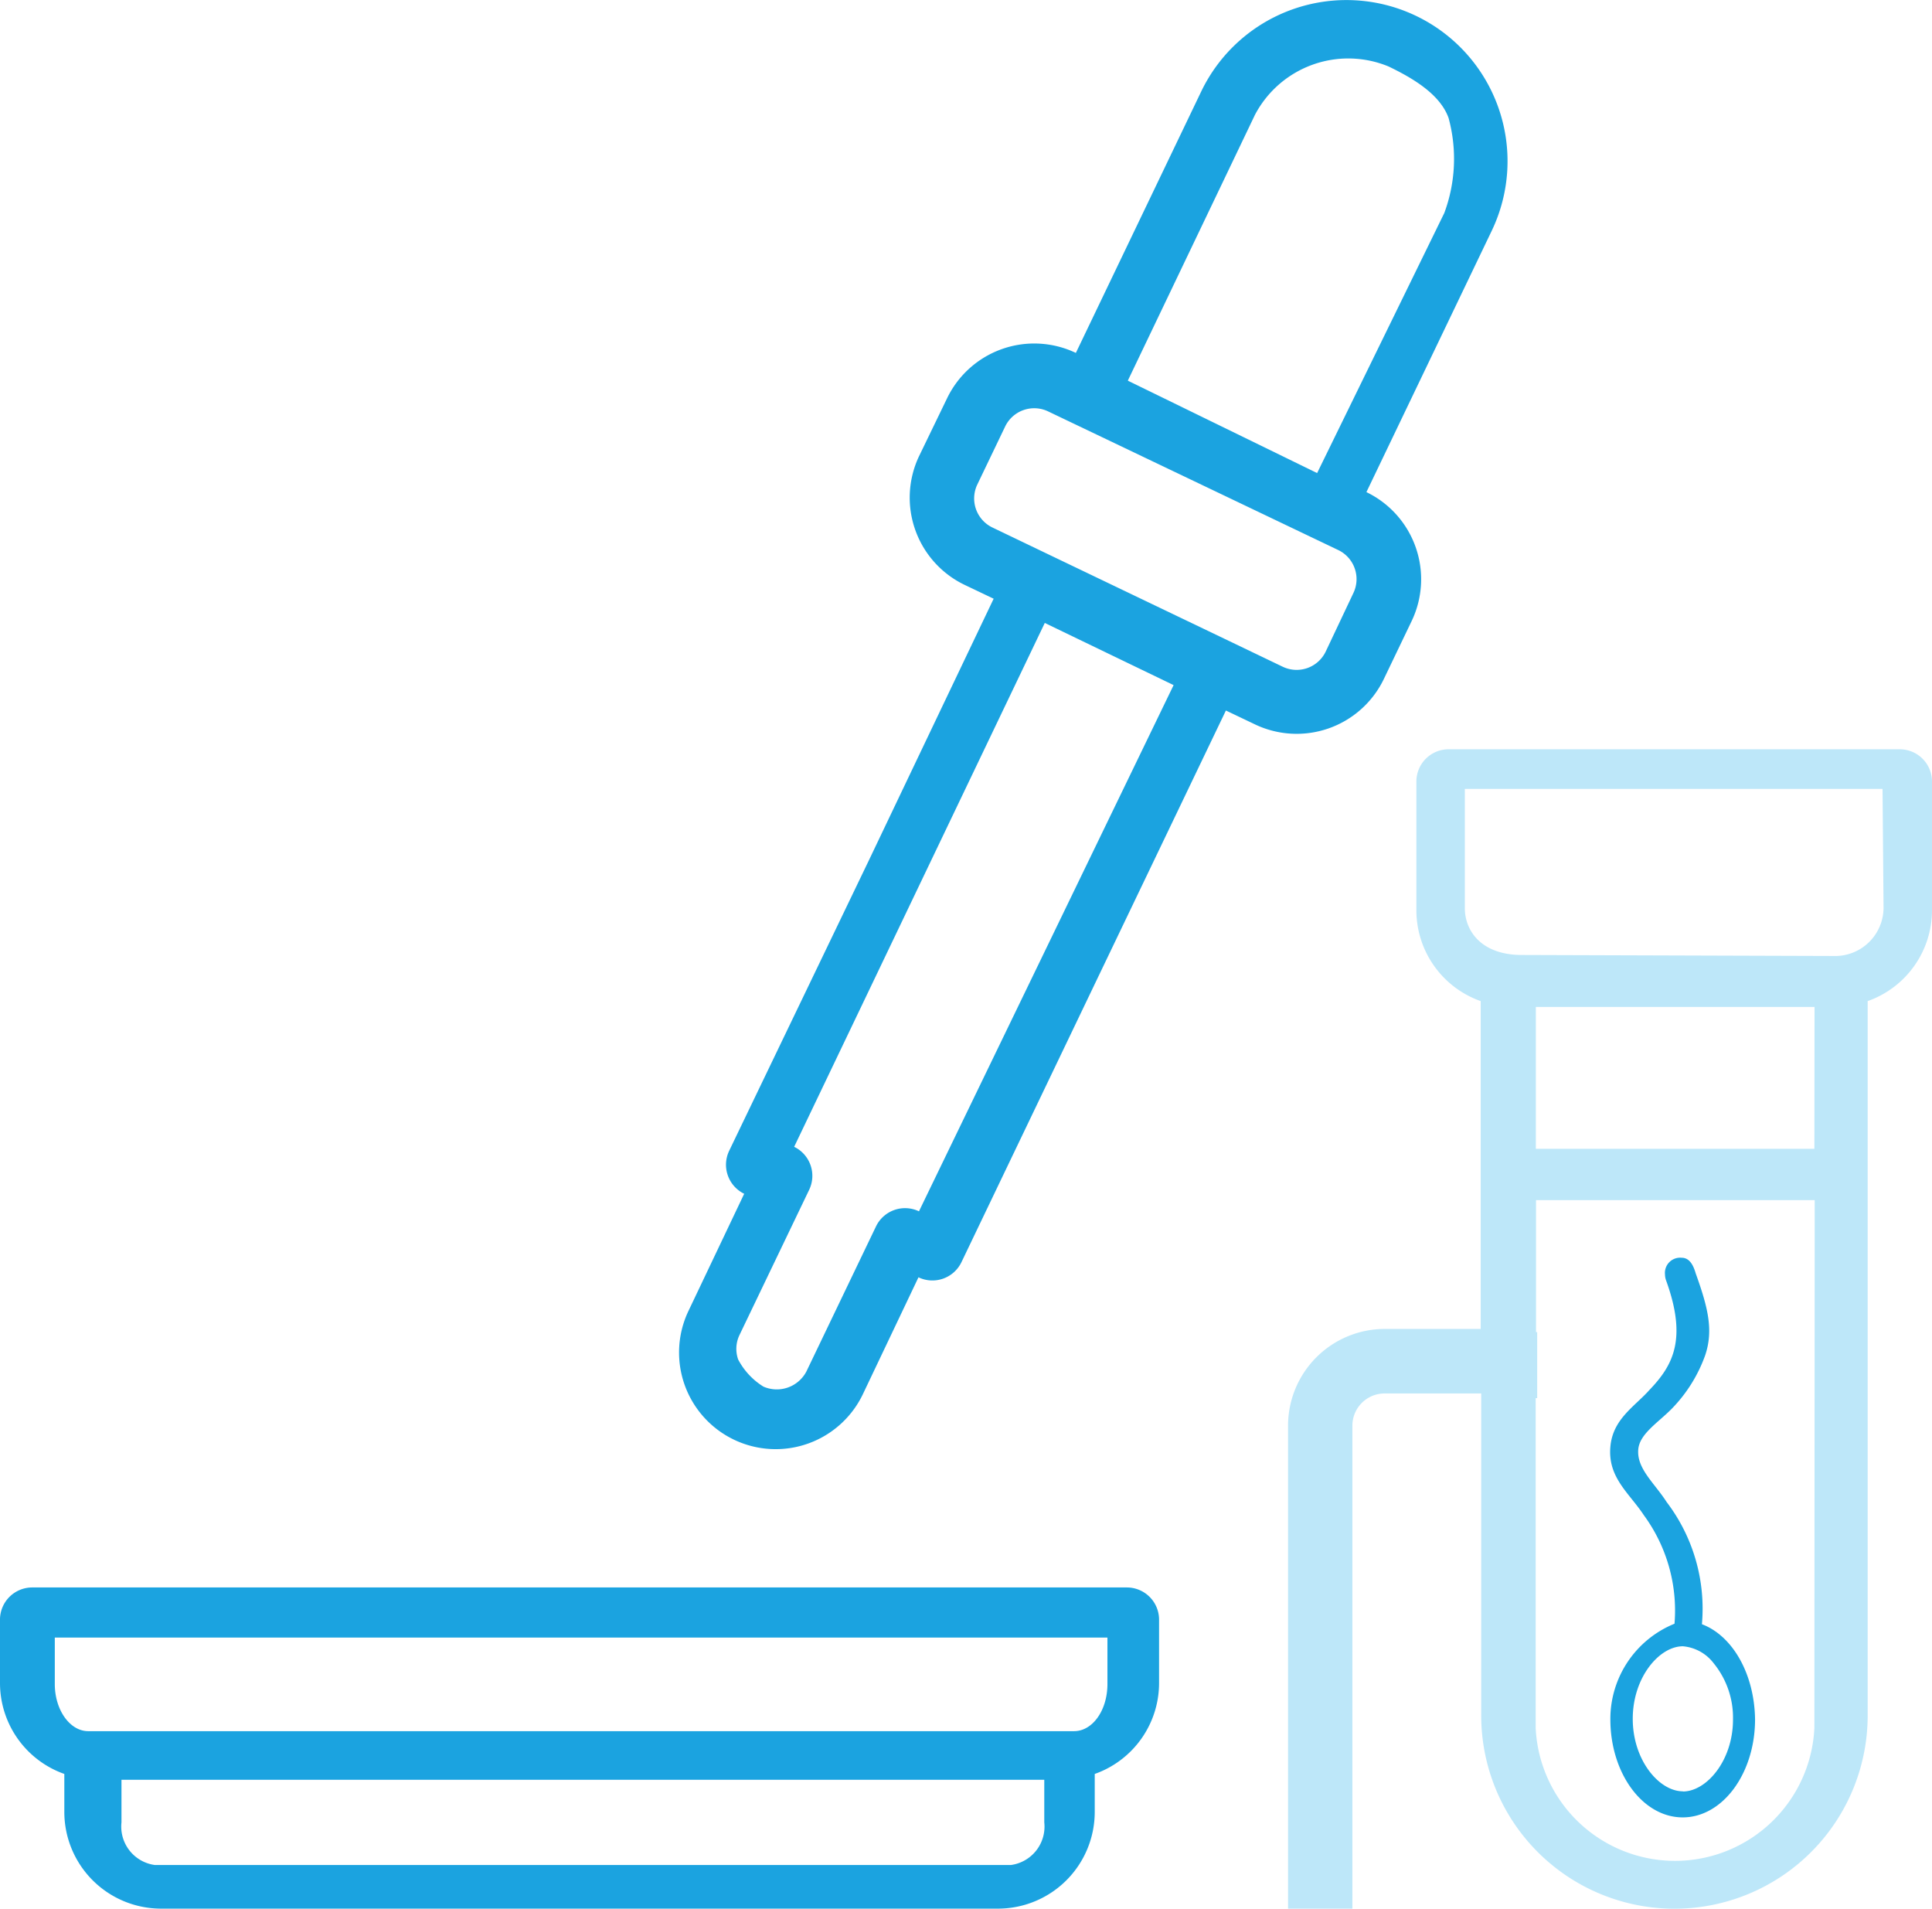
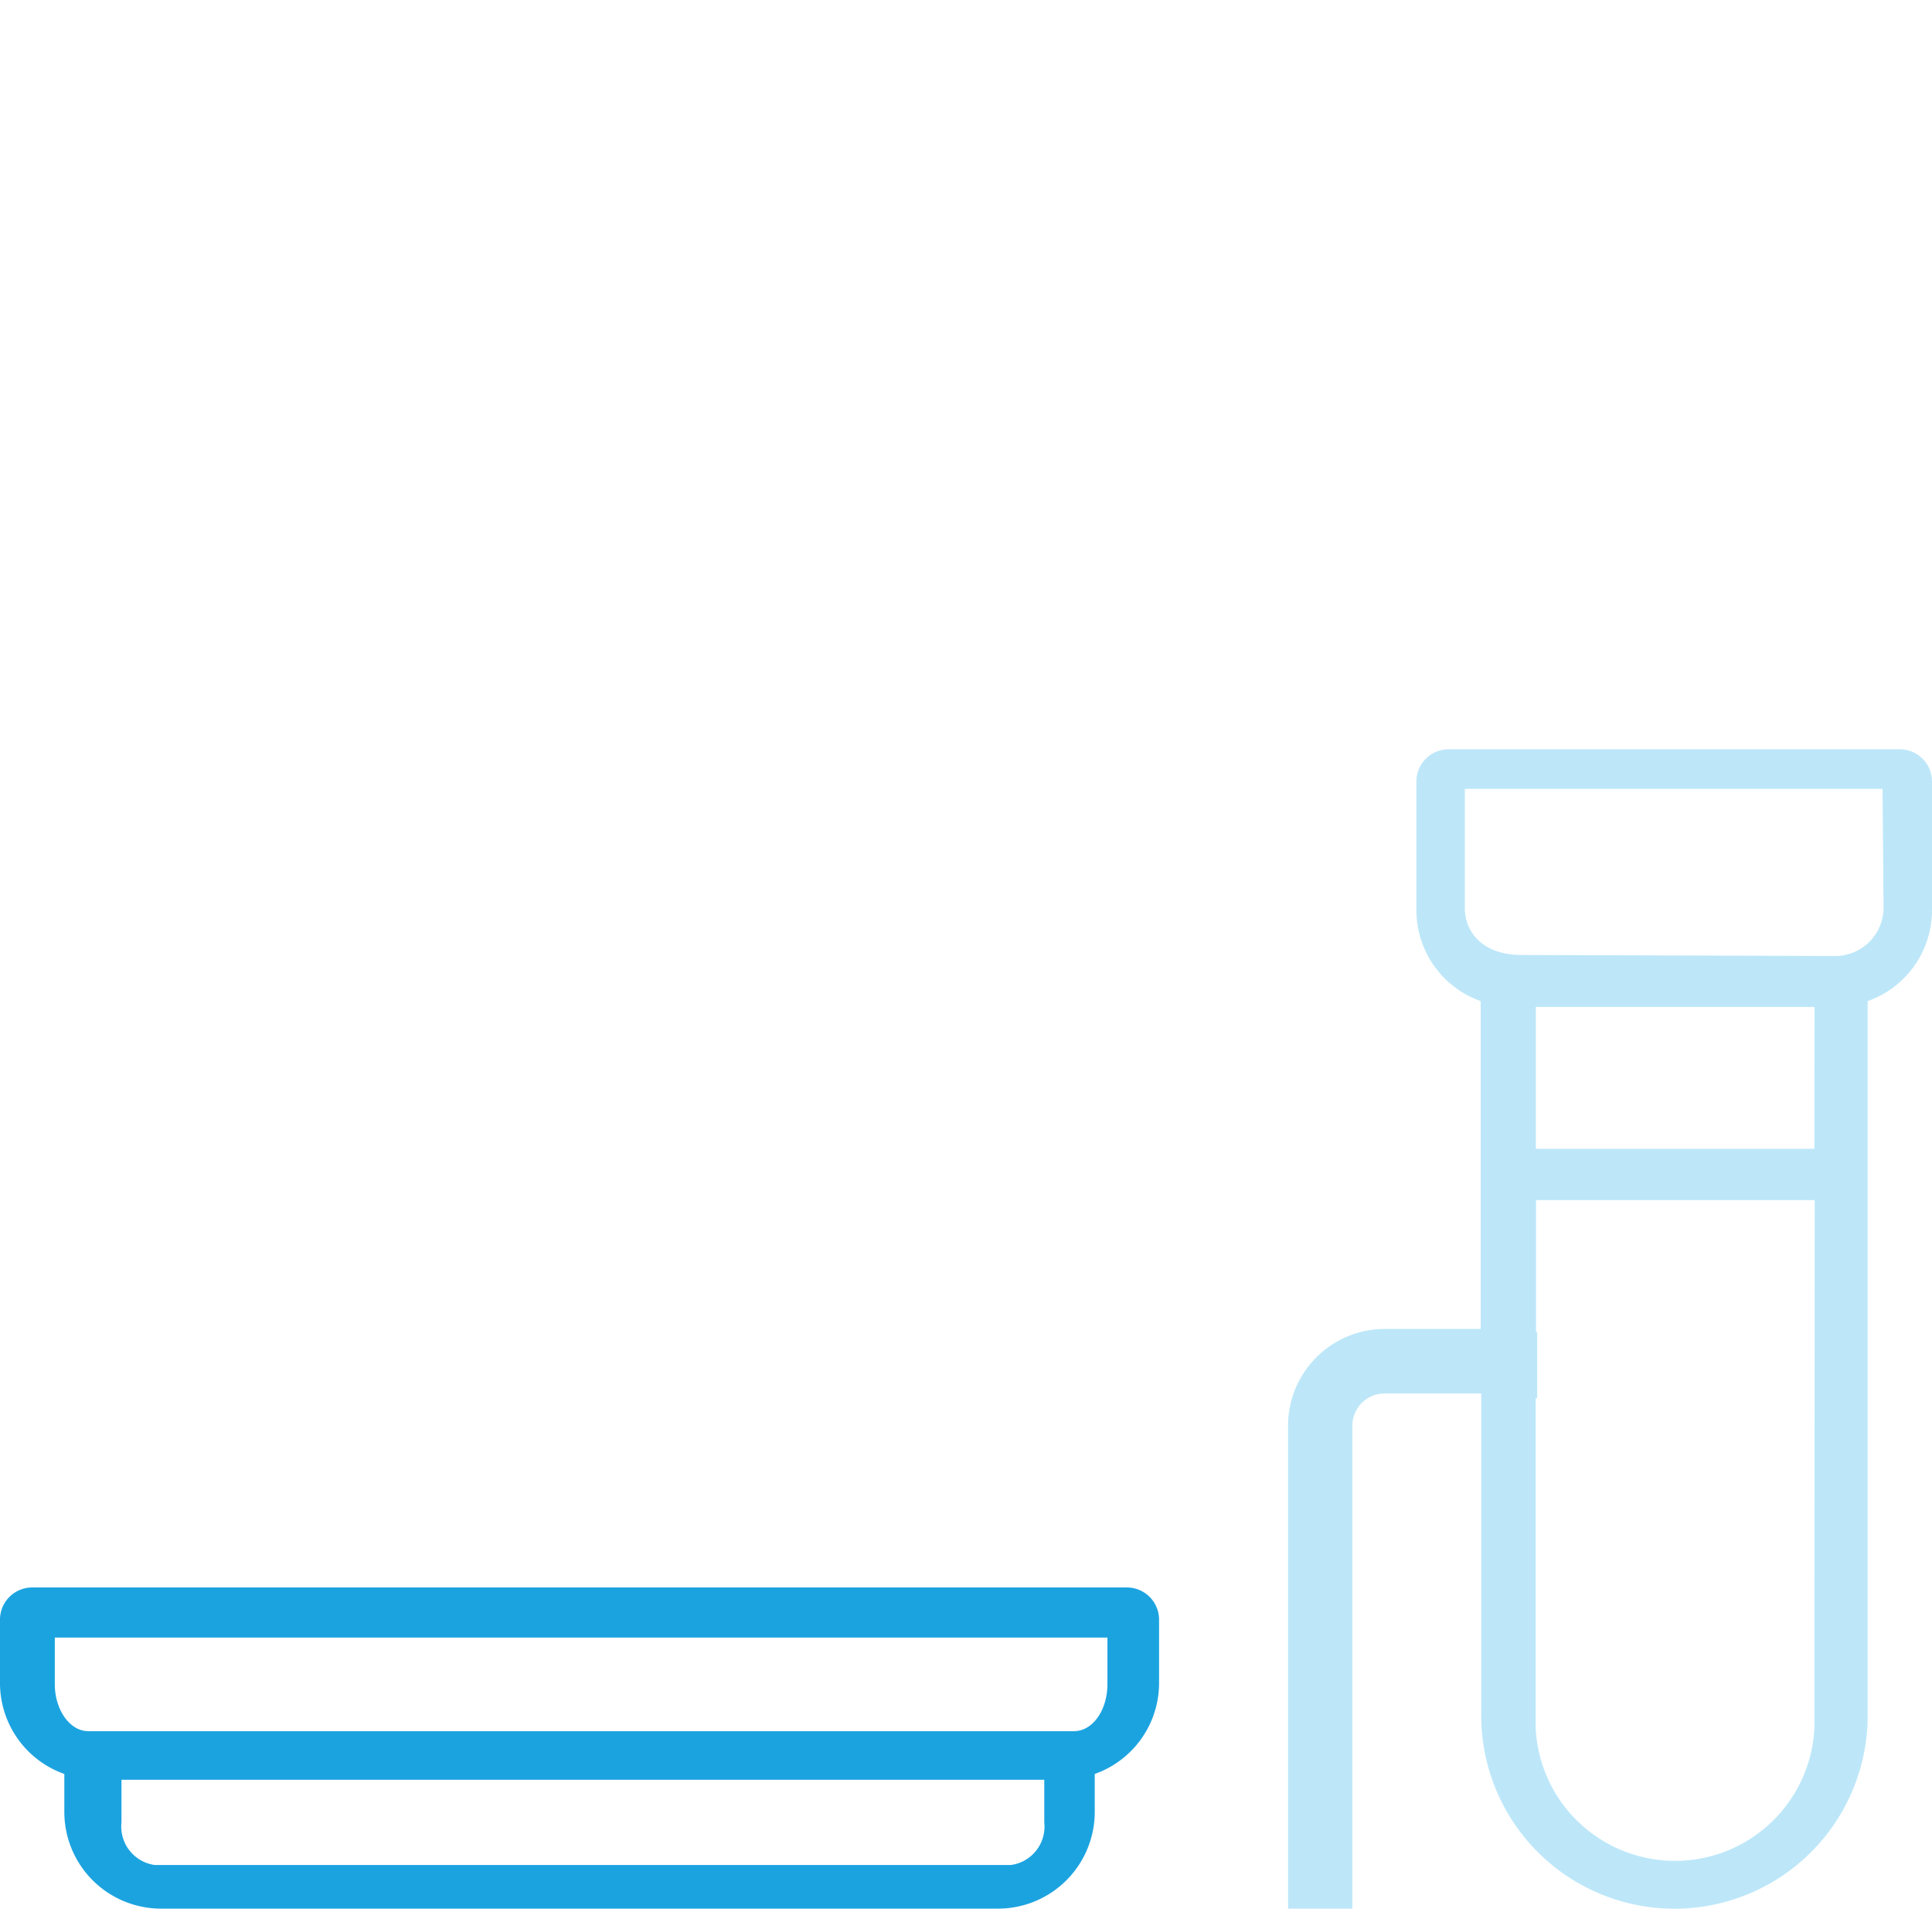
<svg xmlns="http://www.w3.org/2000/svg" viewBox="0 0 115.63 114.22">
  <defs>
    <style>.cls-1{fill:#1ba3e0;}.cls-2{fill:#bde7f9;}</style>
  </defs>
  <title>Datový zdroj 16</title>
  <g id="Vrstva_2" data-name="Vrstva 2">
    <g id="Vrstva_1-2" data-name="Vrstva 1">
-       <path class="cls-1" d="M75.11,43.35h0a5.79,5.79,0,0,0,7.71-2.71l1.67-3.48a5.79,5.79,0,0,0-2.71-7.71h0l7.5-15.64A9.64,9.64,0,1,0,71.89,5.48l-7.5,15.64h0a5.79,5.79,0,0,0-7.71,2.72L55,27.31A5.79,5.79,0,0,0,57.73,35l1.74.83L52,51.49,43.64,68.87a1.93,1.93,0,0,0,.9,2.57l-3.33,7a5.78,5.78,0,1,0,10.43,5l3.33-7a1.93,1.93,0,0,0,2.57-.9l8.33-17.38,7.5-15.64Zm0-36.48a6.31,6.31,0,0,1,8-2.89c1.39.67,3.08,1.64,3.59,3.09a9.31,9.31,0,0,1-.26,5.68L78.83,28.31,67.5,22.78ZM58.49,29l1.67-3.48a1.93,1.93,0,0,1,2.57-.9L80.1,32.92A1.93,1.93,0,0,1,81,35.49L79.34,39a1.93,1.93,0,0,1-2.57.9l-3.48-1.67-10.43-5-3.48-1.67A1.93,1.93,0,0,1,58.49,29ZM55,72.49a1.93,1.93,0,0,0-2.57.9l-4.17,8.69a2,2,0,0,1-2.57.9,4.22,4.22,0,0,1-1.51-1.62,1.91,1.91,0,0,1,.08-1.47l4.17-8.69a1.93,1.93,0,0,0-.9-2.57l15-31.35L70.24,41Z" />
      <path class="cls-1" d="M67.45,95H1.93A1.93,1.93,0,0,0,0,96.88v3.85a5.77,5.77,0,0,0,3.85,5.43v2.28a5.79,5.79,0,0,0,5.78,5.78H59.74a5.79,5.79,0,0,0,5.78-5.78v-2.28a5.77,5.77,0,0,0,3.85-5.43V96.88A1.93,1.93,0,0,0,67.45,95ZM62.5,109.06a2.32,2.32,0,0,1-2,2.55H9.27a2.32,2.32,0,0,1-2-2.55v-2.55H62.5Zm3.78-8.28c0,1.56-.88,2.82-2,2.82h-59c-1.09,0-2-1.26-2-2.82V98h63Z" />
      <path class="cls-2" d="M113.7,44.84h-27a1.93,1.93,0,0,0-1.93,1.93v7.71a5.77,5.77,0,0,0,3.85,5.43V79.53H82.87a5.79,5.79,0,0,0-5.78,5.78v28.91h3.85V85.32a1.93,1.93,0,0,1,1.93-1.93h5.78v19.27a11.56,11.56,0,1,0,23.13,0V59.91a5.77,5.77,0,0,0,3.85-5.43V46.77A1.93,1.93,0,0,0,113.7,44.84Zm-5.11,23.91H91.92V60.26h16.68Zm0,34.67a8.35,8.35,0,0,1-16.68,0V83.67H92V79.72h-.07v-7.9h16.68Zm4.14-49.06a2.9,2.9,0,0,1-3,2.85l-18.64-.06c-2.47,0-3.42-1.48-3.42-2.8V47.21h25Z" />
-       <path class="cls-1" d="M101.86,97.2a10.54,10.54,0,0,0-2.11-7.31c-.73-1.14-1.8-2-1.7-3.15.08-.93,1.17-1.59,2-2.43a8.84,8.84,0,0,0,2-3.19c.51-1.5.18-2.85-.56-4.91-.13-.45-.35-.94-.84-.94a.91.91,0,0,0-1,1,1.1,1.1,0,0,0,.07.37c1.27,3.51.4,5.08-1,6.54-.89,1-2.2,1.74-2.34,3.41-.16,1.84,1.14,2.77,2,4.08a9.65,9.65,0,0,1,1.84,6.5,6.15,6.15,0,0,0-3.84,5.72c0,3.24,1.94,5.87,4.33,5.87s4.33-2.63,4.33-5.87C105,100.16,103.69,97.89,101.86,97.2Zm-1.14,10c-1.42,0-3-1.86-3-4.34s1.59-4.34,3-4.34a2.59,2.59,0,0,1,1.83,1,5.15,5.15,0,0,1,1.17,3.36C103.73,105.35,102.14,107.21,100.72,107.21Z" />
    </g>
  </g>
</svg>